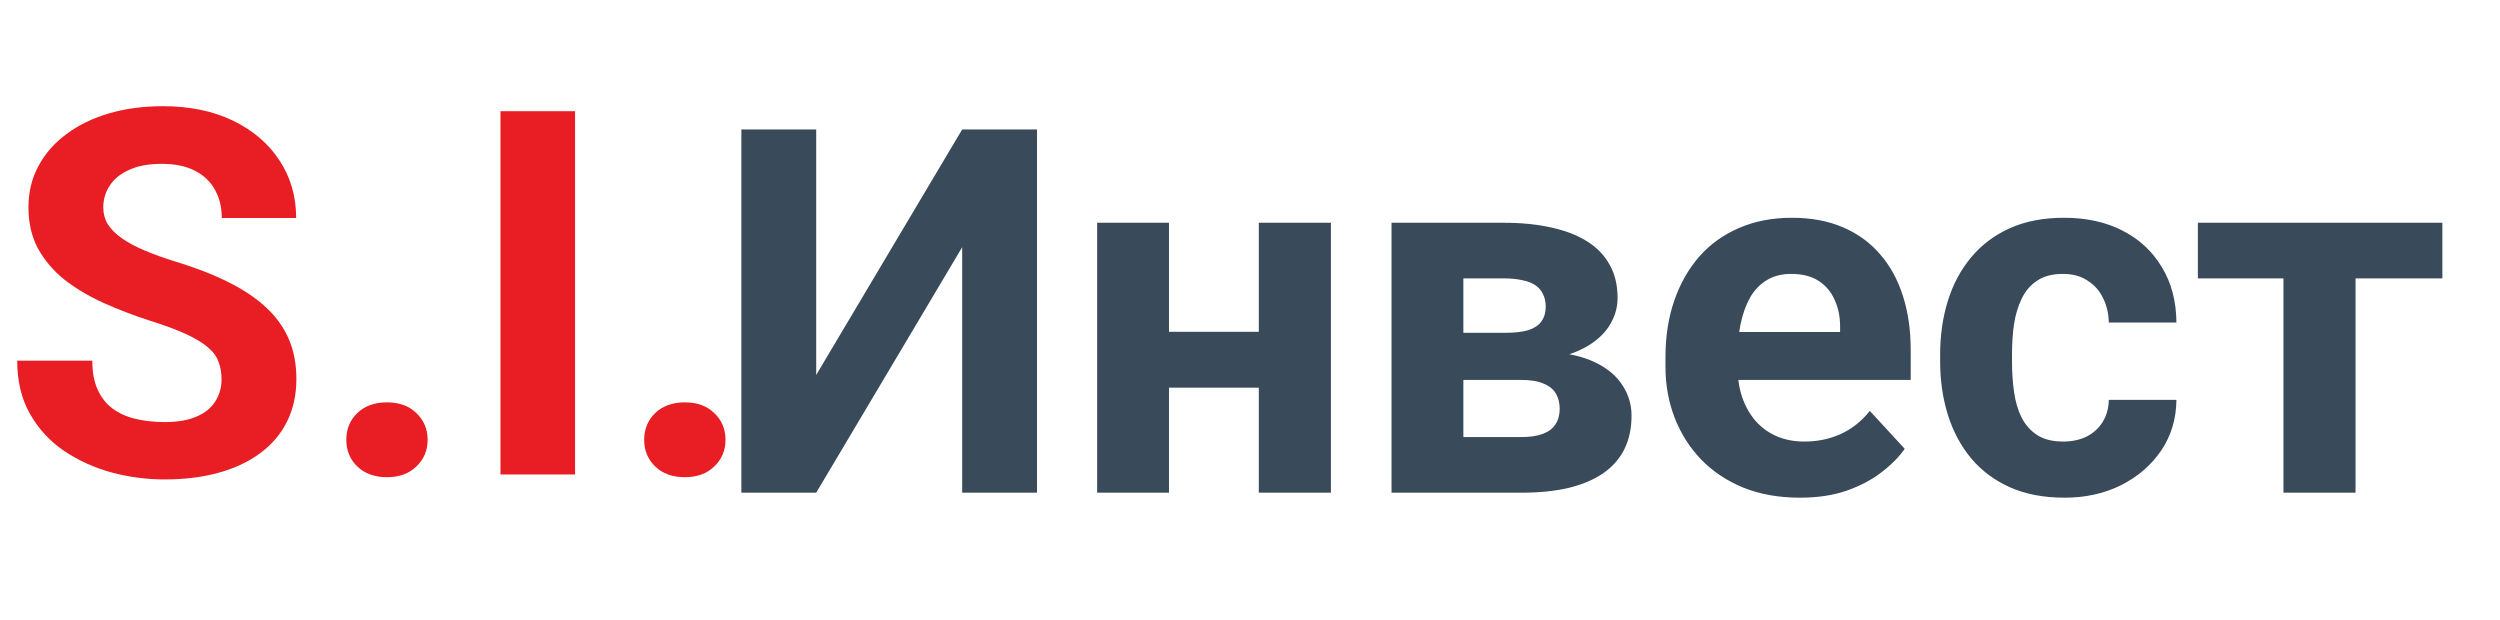
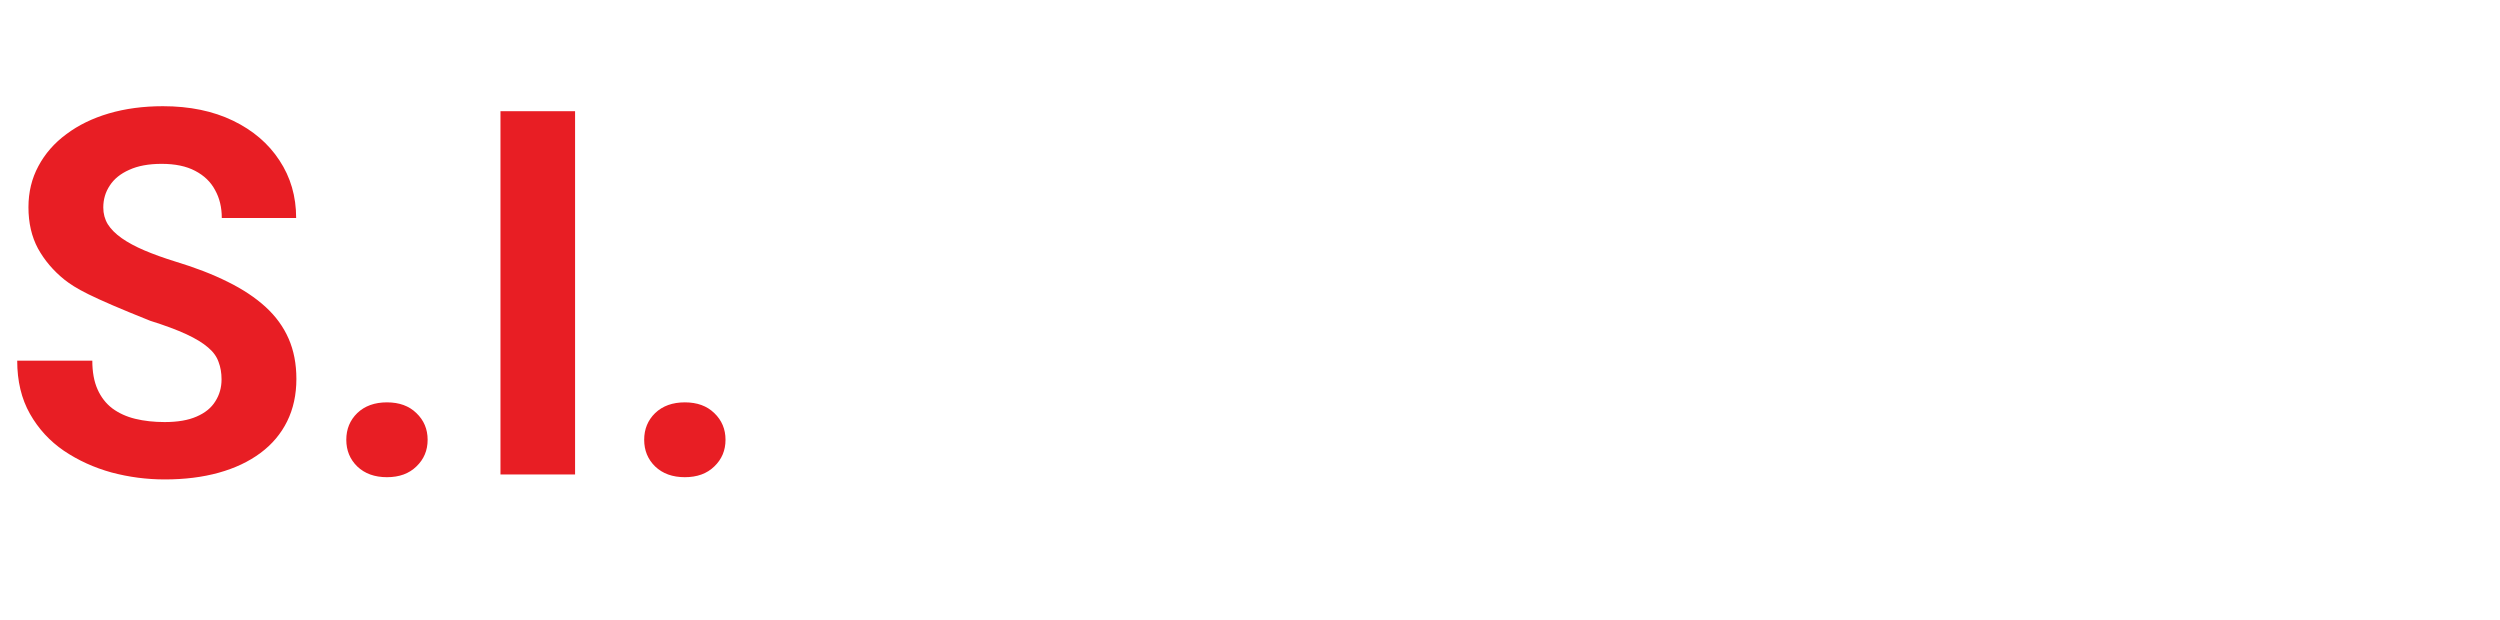
<svg xmlns="http://www.w3.org/2000/svg" width="137" height="34" viewBox="0 0 137 34" fill="none">
-   <path d="M44.728 20.547L52.727 7.094H56.828V27H52.727V13.547L44.728 27H40.627V7.094H44.728V20.547ZM70.268 18.182V21.244H62.748V18.182H70.268ZM64.061 12.207V27H60.123V12.207H64.061ZM72.934 12.207V27H68.982V12.207H72.934ZM83.365 20.82H78.731L78.703 18.236H82.531C83.042 18.236 83.456 18.186 83.775 18.086C84.094 17.977 84.327 17.817 84.473 17.607C84.628 17.389 84.705 17.124 84.705 16.814C84.705 16.541 84.655 16.309 84.555 16.117C84.463 15.917 84.322 15.753 84.131 15.625C83.939 15.497 83.698 15.406 83.406 15.352C83.124 15.288 82.791 15.256 82.408 15.256H80.193V27H76.256V12.207H82.408C83.374 12.207 84.24 12.294 85.006 12.467C85.772 12.631 86.423 12.882 86.961 13.219C87.508 13.556 87.922 13.984 88.205 14.504C88.497 15.014 88.643 15.62 88.643 16.322C88.643 16.778 88.538 17.206 88.328 17.607C88.128 18.009 87.827 18.364 87.426 18.674C87.025 18.984 86.528 19.239 85.936 19.439C85.352 19.631 84.678 19.749 83.912 19.795L83.365 20.82ZM83.365 27H77.76L79.113 23.951H83.365C83.848 23.951 84.245 23.892 84.555 23.773C84.865 23.655 85.092 23.482 85.238 23.254C85.393 23.017 85.471 22.734 85.471 22.406C85.471 22.087 85.402 21.809 85.266 21.572C85.129 21.335 84.906 21.153 84.596 21.025C84.295 20.889 83.885 20.82 83.365 20.82H79.688L79.715 18.236H83.898L84.856 19.275C85.894 19.339 86.751 19.535 87.426 19.863C88.1 20.191 88.597 20.611 88.916 21.121C89.244 21.622 89.408 22.174 89.408 22.775C89.408 23.477 89.276 24.092 89.012 24.621C88.747 25.15 88.356 25.592 87.836 25.947C87.326 26.294 86.697 26.558 85.949 26.74C85.202 26.913 84.341 27 83.365 27ZM98.637 27.273C97.488 27.273 96.458 27.091 95.547 26.727C94.635 26.353 93.861 25.838 93.223 25.182C92.594 24.525 92.111 23.764 91.773 22.898C91.436 22.023 91.268 21.094 91.268 20.109V19.562C91.268 18.441 91.427 17.416 91.746 16.486C92.065 15.557 92.521 14.75 93.113 14.066C93.715 13.383 94.444 12.859 95.301 12.494C96.158 12.12 97.124 11.934 98.199 11.934C99.247 11.934 100.177 12.107 100.988 12.453C101.799 12.8 102.479 13.292 103.025 13.93C103.581 14.568 104.001 15.333 104.283 16.227C104.566 17.111 104.707 18.095 104.707 19.18V20.82H92.949V18.195H100.838V17.895C100.838 17.348 100.738 16.86 100.537 16.432C100.346 15.994 100.054 15.648 99.662 15.393C99.27 15.137 98.769 15.01 98.158 15.01C97.639 15.01 97.192 15.124 96.818 15.352C96.445 15.579 96.139 15.898 95.902 16.309C95.674 16.719 95.501 17.202 95.383 17.758C95.273 18.305 95.219 18.906 95.219 19.562V20.109C95.219 20.702 95.301 21.249 95.465 21.75C95.638 22.251 95.88 22.684 96.189 23.049C96.508 23.413 96.891 23.696 97.338 23.896C97.794 24.097 98.309 24.197 98.883 24.197C99.594 24.197 100.255 24.061 100.865 23.787C101.485 23.505 102.018 23.081 102.465 22.516L104.379 24.594C104.069 25.04 103.645 25.469 103.107 25.879C102.579 26.289 101.941 26.626 101.193 26.891C100.446 27.146 99.594 27.273 98.637 27.273ZM113.061 24.197C113.544 24.197 113.972 24.106 114.346 23.924C114.719 23.732 115.011 23.468 115.221 23.131C115.439 22.785 115.553 22.379 115.562 21.914H119.268C119.258 22.953 118.98 23.878 118.434 24.689C117.887 25.491 117.153 26.125 116.232 26.59C115.312 27.046 114.282 27.273 113.143 27.273C111.994 27.273 110.992 27.082 110.135 26.699C109.287 26.316 108.581 25.788 108.016 25.113C107.451 24.43 107.027 23.637 106.744 22.734C106.462 21.823 106.32 20.848 106.32 19.809V19.412C106.32 18.364 106.462 17.389 106.744 16.486C107.027 15.575 107.451 14.782 108.016 14.107C108.581 13.424 109.287 12.891 110.135 12.508C110.982 12.125 111.976 11.934 113.115 11.934C114.327 11.934 115.389 12.166 116.301 12.631C117.221 13.096 117.941 13.761 118.461 14.627C118.99 15.484 119.258 16.5 119.268 17.676H115.562C115.553 17.184 115.449 16.737 115.248 16.336C115.057 15.935 114.774 15.616 114.4 15.379C114.036 15.133 113.585 15.01 113.047 15.01C112.473 15.01 112.003 15.133 111.639 15.379C111.274 15.616 110.992 15.944 110.791 16.363C110.59 16.773 110.449 17.243 110.367 17.771C110.294 18.291 110.258 18.838 110.258 19.412V19.809C110.258 20.383 110.294 20.934 110.367 21.463C110.44 21.991 110.577 22.461 110.777 22.871C110.987 23.281 111.274 23.605 111.639 23.842C112.003 24.079 112.477 24.197 113.061 24.197ZM129.084 12.207V27H125.133V12.207H129.084ZM133.842 12.207V15.256H120.443V12.207H133.842Z" fill="#394A5A" />
-   <path d="M12.141 20.791C12.141 20.436 12.086 20.116 11.977 19.834C11.876 19.542 11.685 19.278 11.402 19.041C11.12 18.795 10.723 18.553 10.213 18.316C9.702 18.079 9.042 17.833 8.23 17.578C7.328 17.287 6.471 16.958 5.66 16.594C4.858 16.229 4.147 15.805 3.527 15.322C2.917 14.83 2.434 14.26 2.078 13.613C1.732 12.966 1.559 12.214 1.559 11.357C1.559 10.528 1.741 9.776 2.105 9.102C2.47 8.418 2.98 7.835 3.637 7.352C4.293 6.859 5.068 6.481 5.961 6.217C6.863 5.952 7.852 5.82 8.928 5.82C10.395 5.82 11.676 6.085 12.77 6.613C13.863 7.142 14.711 7.867 15.312 8.787C15.923 9.708 16.229 10.76 16.229 11.945H12.154C12.154 11.362 12.031 10.852 11.785 10.414C11.548 9.967 11.184 9.617 10.691 9.361C10.208 9.106 9.598 8.979 8.859 8.979C8.148 8.979 7.556 9.088 7.082 9.307C6.608 9.516 6.253 9.803 6.016 10.168C5.779 10.523 5.66 10.925 5.66 11.371C5.66 11.708 5.742 12.014 5.906 12.287C6.079 12.56 6.335 12.816 6.672 13.053C7.009 13.29 7.424 13.513 7.916 13.723C8.408 13.932 8.978 14.137 9.625 14.338C10.71 14.666 11.662 15.035 12.482 15.445C13.312 15.855 14.005 16.316 14.56 16.826C15.117 17.337 15.536 17.915 15.818 18.562C16.101 19.21 16.242 19.943 16.242 20.764C16.242 21.63 16.074 22.404 15.736 23.088C15.399 23.771 14.912 24.35 14.273 24.824C13.635 25.298 12.874 25.658 11.99 25.904C11.106 26.15 10.117 26.273 9.023 26.273C8.039 26.273 7.068 26.146 6.111 25.891C5.154 25.626 4.284 25.23 3.5 24.701C2.725 24.172 2.105 23.498 1.641 22.678C1.176 21.857 0.943 20.887 0.943 19.766H5.059C5.059 20.385 5.154 20.91 5.346 21.338C5.537 21.766 5.806 22.113 6.152 22.377C6.508 22.641 6.927 22.833 7.41 22.951C7.902 23.07 8.44 23.129 9.023 23.129C9.734 23.129 10.318 23.029 10.773 22.828C11.238 22.628 11.58 22.35 11.799 21.994C12.027 21.639 12.141 21.238 12.141 20.791ZM18.977 24.1C18.977 23.516 19.177 23.029 19.578 22.637C19.988 22.245 20.531 22.049 21.205 22.049C21.88 22.049 22.417 22.245 22.818 22.637C23.229 23.029 23.434 23.516 23.434 24.1C23.434 24.683 23.229 25.171 22.818 25.562C22.417 25.954 21.88 26.15 21.205 26.15C20.531 26.15 19.988 25.954 19.578 25.562C19.177 25.171 18.977 24.683 18.977 24.1ZM31.514 6.094V26H27.426V6.094H31.514ZM35.301 24.1C35.301 23.516 35.501 23.029 35.902 22.637C36.312 22.245 36.855 22.049 37.529 22.049C38.204 22.049 38.742 22.245 39.143 22.637C39.553 23.029 39.758 23.516 39.758 24.1C39.758 24.683 39.553 25.171 39.143 25.562C38.742 25.954 38.204 26.15 37.529 26.15C36.855 26.15 36.312 25.954 35.902 25.562C35.501 25.171 35.301 24.683 35.301 24.1Z" fill="#E81E24" />
+   <path d="M12.141 20.791C12.141 20.436 12.086 20.116 11.977 19.834C11.876 19.542 11.685 19.278 11.402 19.041C11.12 18.795 10.723 18.553 10.213 18.316C9.702 18.079 9.042 17.833 8.23 17.578C4.858 16.229 4.147 15.805 3.527 15.322C2.917 14.83 2.434 14.26 2.078 13.613C1.732 12.966 1.559 12.214 1.559 11.357C1.559 10.528 1.741 9.776 2.105 9.102C2.47 8.418 2.98 7.835 3.637 7.352C4.293 6.859 5.068 6.481 5.961 6.217C6.863 5.952 7.852 5.82 8.928 5.82C10.395 5.82 11.676 6.085 12.77 6.613C13.863 7.142 14.711 7.867 15.312 8.787C15.923 9.708 16.229 10.76 16.229 11.945H12.154C12.154 11.362 12.031 10.852 11.785 10.414C11.548 9.967 11.184 9.617 10.691 9.361C10.208 9.106 9.598 8.979 8.859 8.979C8.148 8.979 7.556 9.088 7.082 9.307C6.608 9.516 6.253 9.803 6.016 10.168C5.779 10.523 5.66 10.925 5.66 11.371C5.66 11.708 5.742 12.014 5.906 12.287C6.079 12.56 6.335 12.816 6.672 13.053C7.009 13.29 7.424 13.513 7.916 13.723C8.408 13.932 8.978 14.137 9.625 14.338C10.71 14.666 11.662 15.035 12.482 15.445C13.312 15.855 14.005 16.316 14.56 16.826C15.117 17.337 15.536 17.915 15.818 18.562C16.101 19.21 16.242 19.943 16.242 20.764C16.242 21.63 16.074 22.404 15.736 23.088C15.399 23.771 14.912 24.35 14.273 24.824C13.635 25.298 12.874 25.658 11.99 25.904C11.106 26.15 10.117 26.273 9.023 26.273C8.039 26.273 7.068 26.146 6.111 25.891C5.154 25.626 4.284 25.23 3.5 24.701C2.725 24.172 2.105 23.498 1.641 22.678C1.176 21.857 0.943 20.887 0.943 19.766H5.059C5.059 20.385 5.154 20.91 5.346 21.338C5.537 21.766 5.806 22.113 6.152 22.377C6.508 22.641 6.927 22.833 7.41 22.951C7.902 23.07 8.44 23.129 9.023 23.129C9.734 23.129 10.318 23.029 10.773 22.828C11.238 22.628 11.58 22.35 11.799 21.994C12.027 21.639 12.141 21.238 12.141 20.791ZM18.977 24.1C18.977 23.516 19.177 23.029 19.578 22.637C19.988 22.245 20.531 22.049 21.205 22.049C21.88 22.049 22.417 22.245 22.818 22.637C23.229 23.029 23.434 23.516 23.434 24.1C23.434 24.683 23.229 25.171 22.818 25.562C22.417 25.954 21.88 26.15 21.205 26.15C20.531 26.15 19.988 25.954 19.578 25.562C19.177 25.171 18.977 24.683 18.977 24.1ZM31.514 6.094V26H27.426V6.094H31.514ZM35.301 24.1C35.301 23.516 35.501 23.029 35.902 22.637C36.312 22.245 36.855 22.049 37.529 22.049C38.204 22.049 38.742 22.245 39.143 22.637C39.553 23.029 39.758 23.516 39.758 24.1C39.758 24.683 39.553 25.171 39.143 25.562C38.742 25.954 38.204 26.15 37.529 26.15C36.855 26.15 36.312 25.954 35.902 25.562C35.501 25.171 35.301 24.683 35.301 24.1Z" fill="#E81E24" />
</svg>